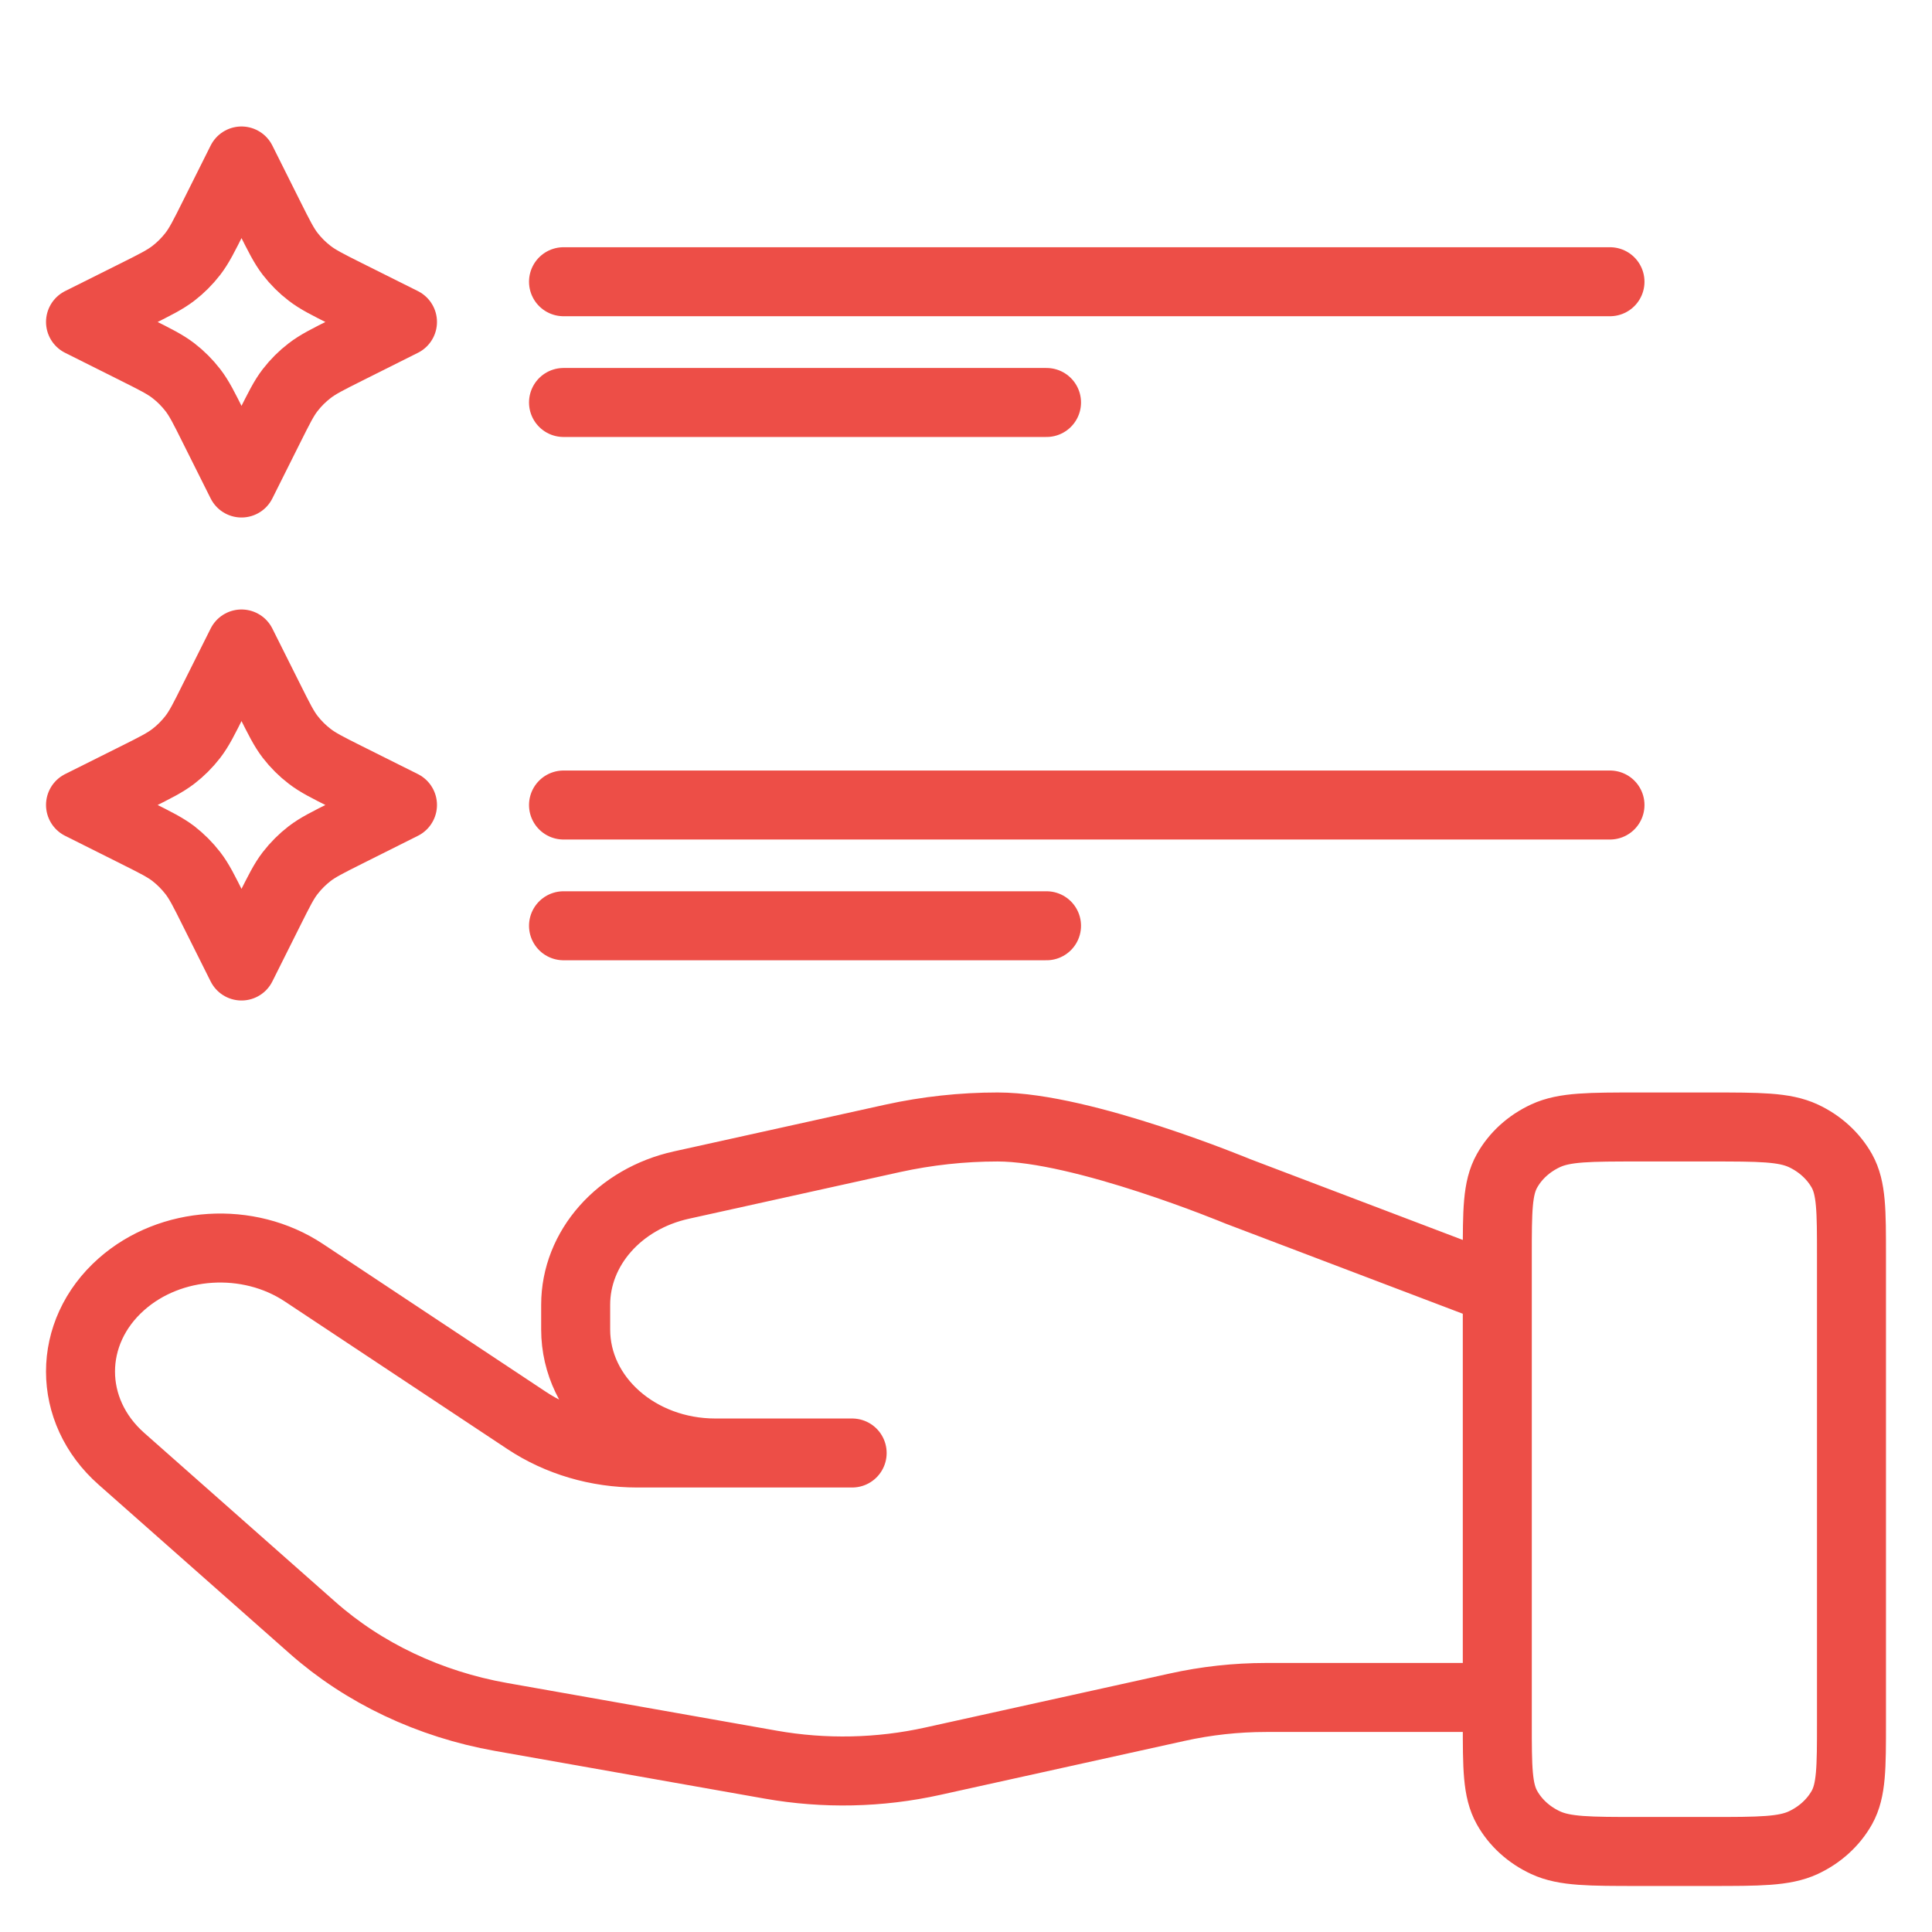
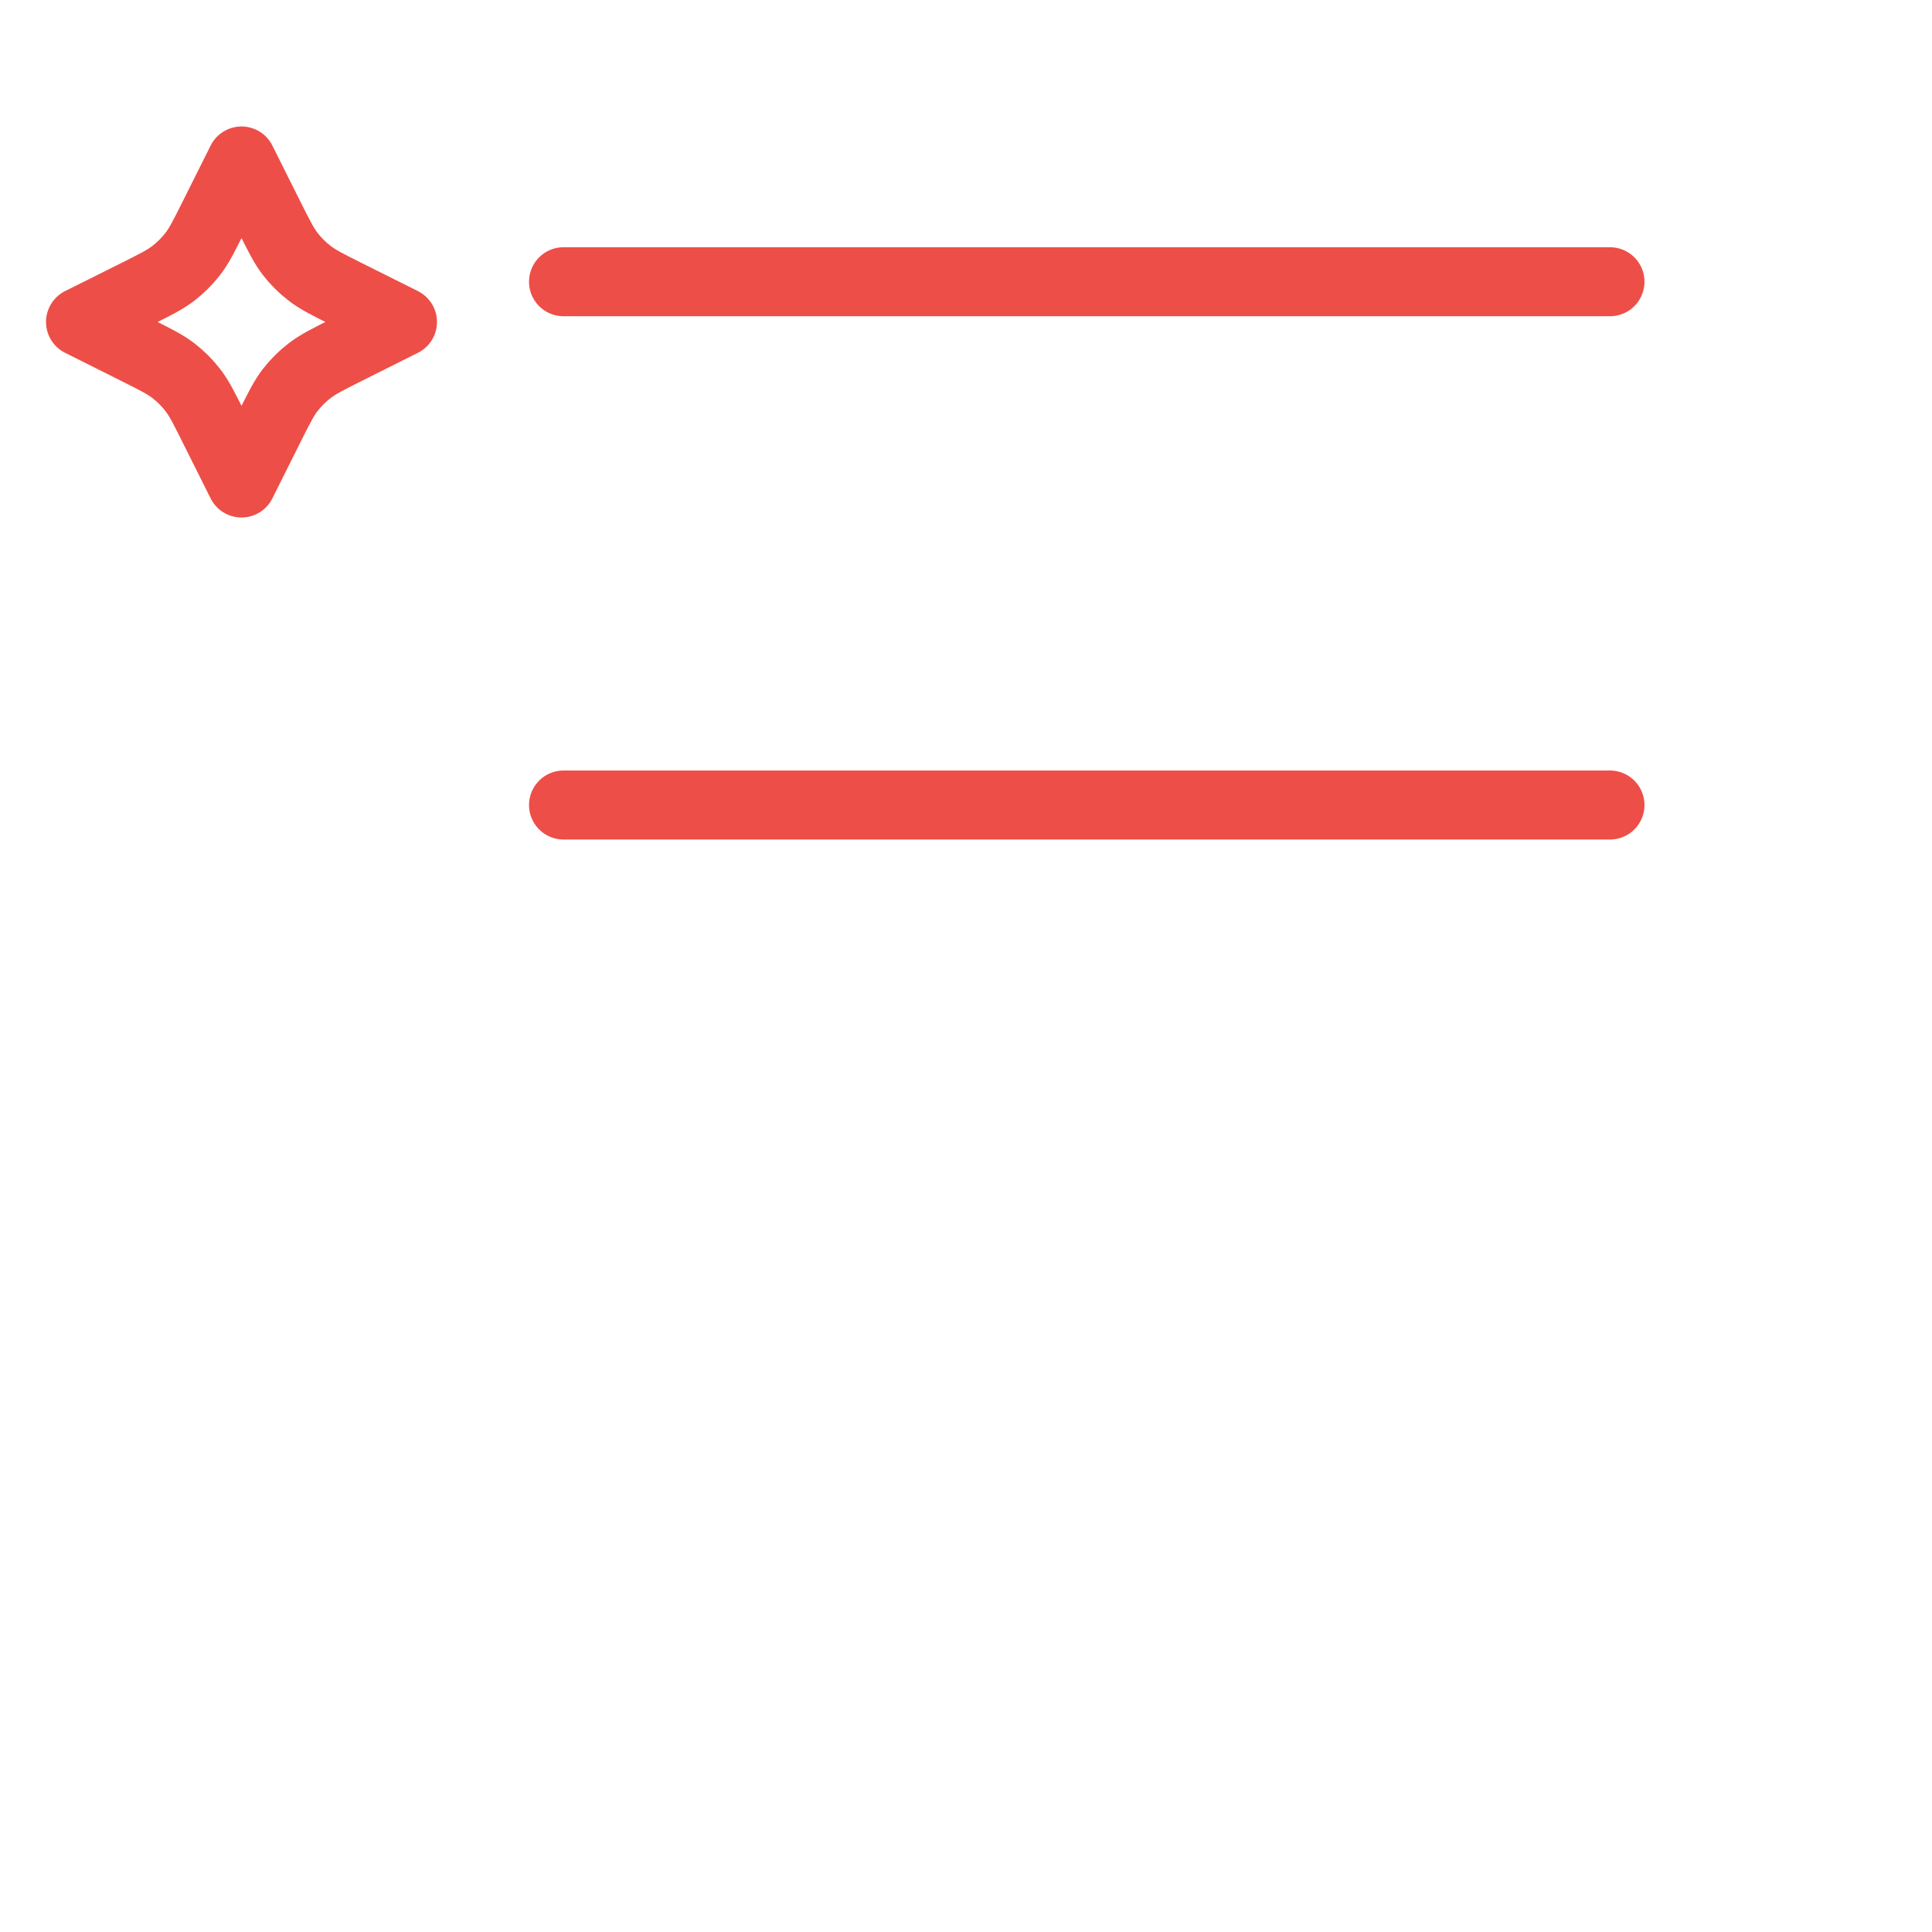
<svg xmlns="http://www.w3.org/2000/svg" width="28" height="28" viewBox="0 0 28 28" fill="none">
-   <path d="M21.7 24.601H18.35C17.913 24.601 17.479 24.649 17.056 24.743L13.516 25.525C12.748 25.695 11.948 25.712 11.172 25.575L7.259 24.883C6.225 24.699 5.274 24.249 4.529 23.59L1.76 21.142C0.969 20.444 0.969 19.311 1.76 18.612C2.472 17.982 3.599 17.911 4.404 18.445L7.631 20.585C8.094 20.892 8.656 21.058 9.234 21.058H12.35L10.367 21.058C9.249 21.058 8.343 20.257 8.343 19.268V18.91C8.343 18.089 8.975 17.374 9.875 17.175L12.937 16.498C13.435 16.389 13.945 16.333 14.458 16.333C15.696 16.333 17.937 17.265 17.937 17.265L21.7 18.695M26.833 18.2L26.833 24.966C26.833 25.62 26.833 25.946 26.694 26.196C26.57 26.416 26.374 26.594 26.133 26.706C25.858 26.833 25.499 26.833 24.78 26.833H23.753C23.035 26.833 22.675 26.833 22.401 26.706C22.159 26.594 21.963 26.416 21.84 26.196C21.7 25.946 21.7 25.62 21.7 24.966V18.2C21.7 17.546 21.7 17.22 21.84 16.97C21.963 16.75 22.159 16.572 22.401 16.46C22.675 16.333 23.035 16.333 23.753 16.333H24.78C25.499 16.333 25.858 16.333 26.133 16.46C26.374 16.572 26.57 16.75 26.694 16.97C26.833 17.22 26.833 17.546 26.833 18.2Z" stroke="#ED4E47" stroke-linecap="round" stroke-linejoin="round" />
  <path d="M3.5 2.333L3.907 3.147C4.045 3.422 4.113 3.559 4.205 3.679C4.287 3.785 4.382 3.88 4.488 3.961C4.607 4.053 4.745 4.122 5.02 4.26L5.833 4.666L5.02 5.073C4.745 5.211 4.607 5.28 4.488 5.372C4.382 5.453 4.287 5.548 4.205 5.654C4.113 5.773 4.045 5.911 3.907 6.186L3.5 7L3.093 6.186C2.956 5.911 2.887 5.773 2.795 5.654C2.713 5.548 2.618 5.453 2.513 5.372C2.393 5.28 2.256 5.211 1.98 5.073L1.167 4.666L1.98 4.26C2.256 4.122 2.393 4.053 2.513 3.961C2.618 3.88 2.713 3.785 2.795 3.679C2.887 3.559 2.956 3.422 3.093 3.147L3.5 2.333Z" stroke="#ED4E47" stroke-linecap="round" stroke-linejoin="round" />
-   <path d="M3.5 9.333L3.907 10.146C4.045 10.422 4.113 10.559 4.205 10.679C4.287 10.785 4.382 10.88 4.488 10.961C4.607 11.053 4.745 11.122 5.02 11.26L5.833 11.666L5.02 12.073C4.745 12.211 4.607 12.28 4.488 12.371C4.382 12.453 4.287 12.548 4.205 12.654C4.113 12.773 4.045 12.911 3.907 13.186L3.5 14L3.093 13.186C2.956 12.911 2.887 12.773 2.795 12.654C2.713 12.548 2.618 12.453 2.513 12.371C2.393 12.28 2.256 12.211 1.98 12.073L1.167 11.666L1.98 11.26C2.256 11.122 2.393 11.053 2.513 10.961C2.618 10.88 2.713 10.785 2.795 10.679C2.887 10.559 2.956 10.422 3.093 10.146L3.5 9.333Z" stroke="#ED4E47" stroke-linecap="round" stroke-linejoin="round" />
  <path d="M8.167 4.083H23.333" stroke="#ED4E47" stroke-linecap="round" />
-   <path d="M8.167 5.833H15.167" stroke="#ED4E47" stroke-linecap="round" />
  <path d="M8.167 11.667H23.333" stroke="#ED4E47" stroke-linecap="round" />
-   <path d="M8.167 13.417H15.167" stroke="#ED4E47" stroke-linecap="round" />
</svg>